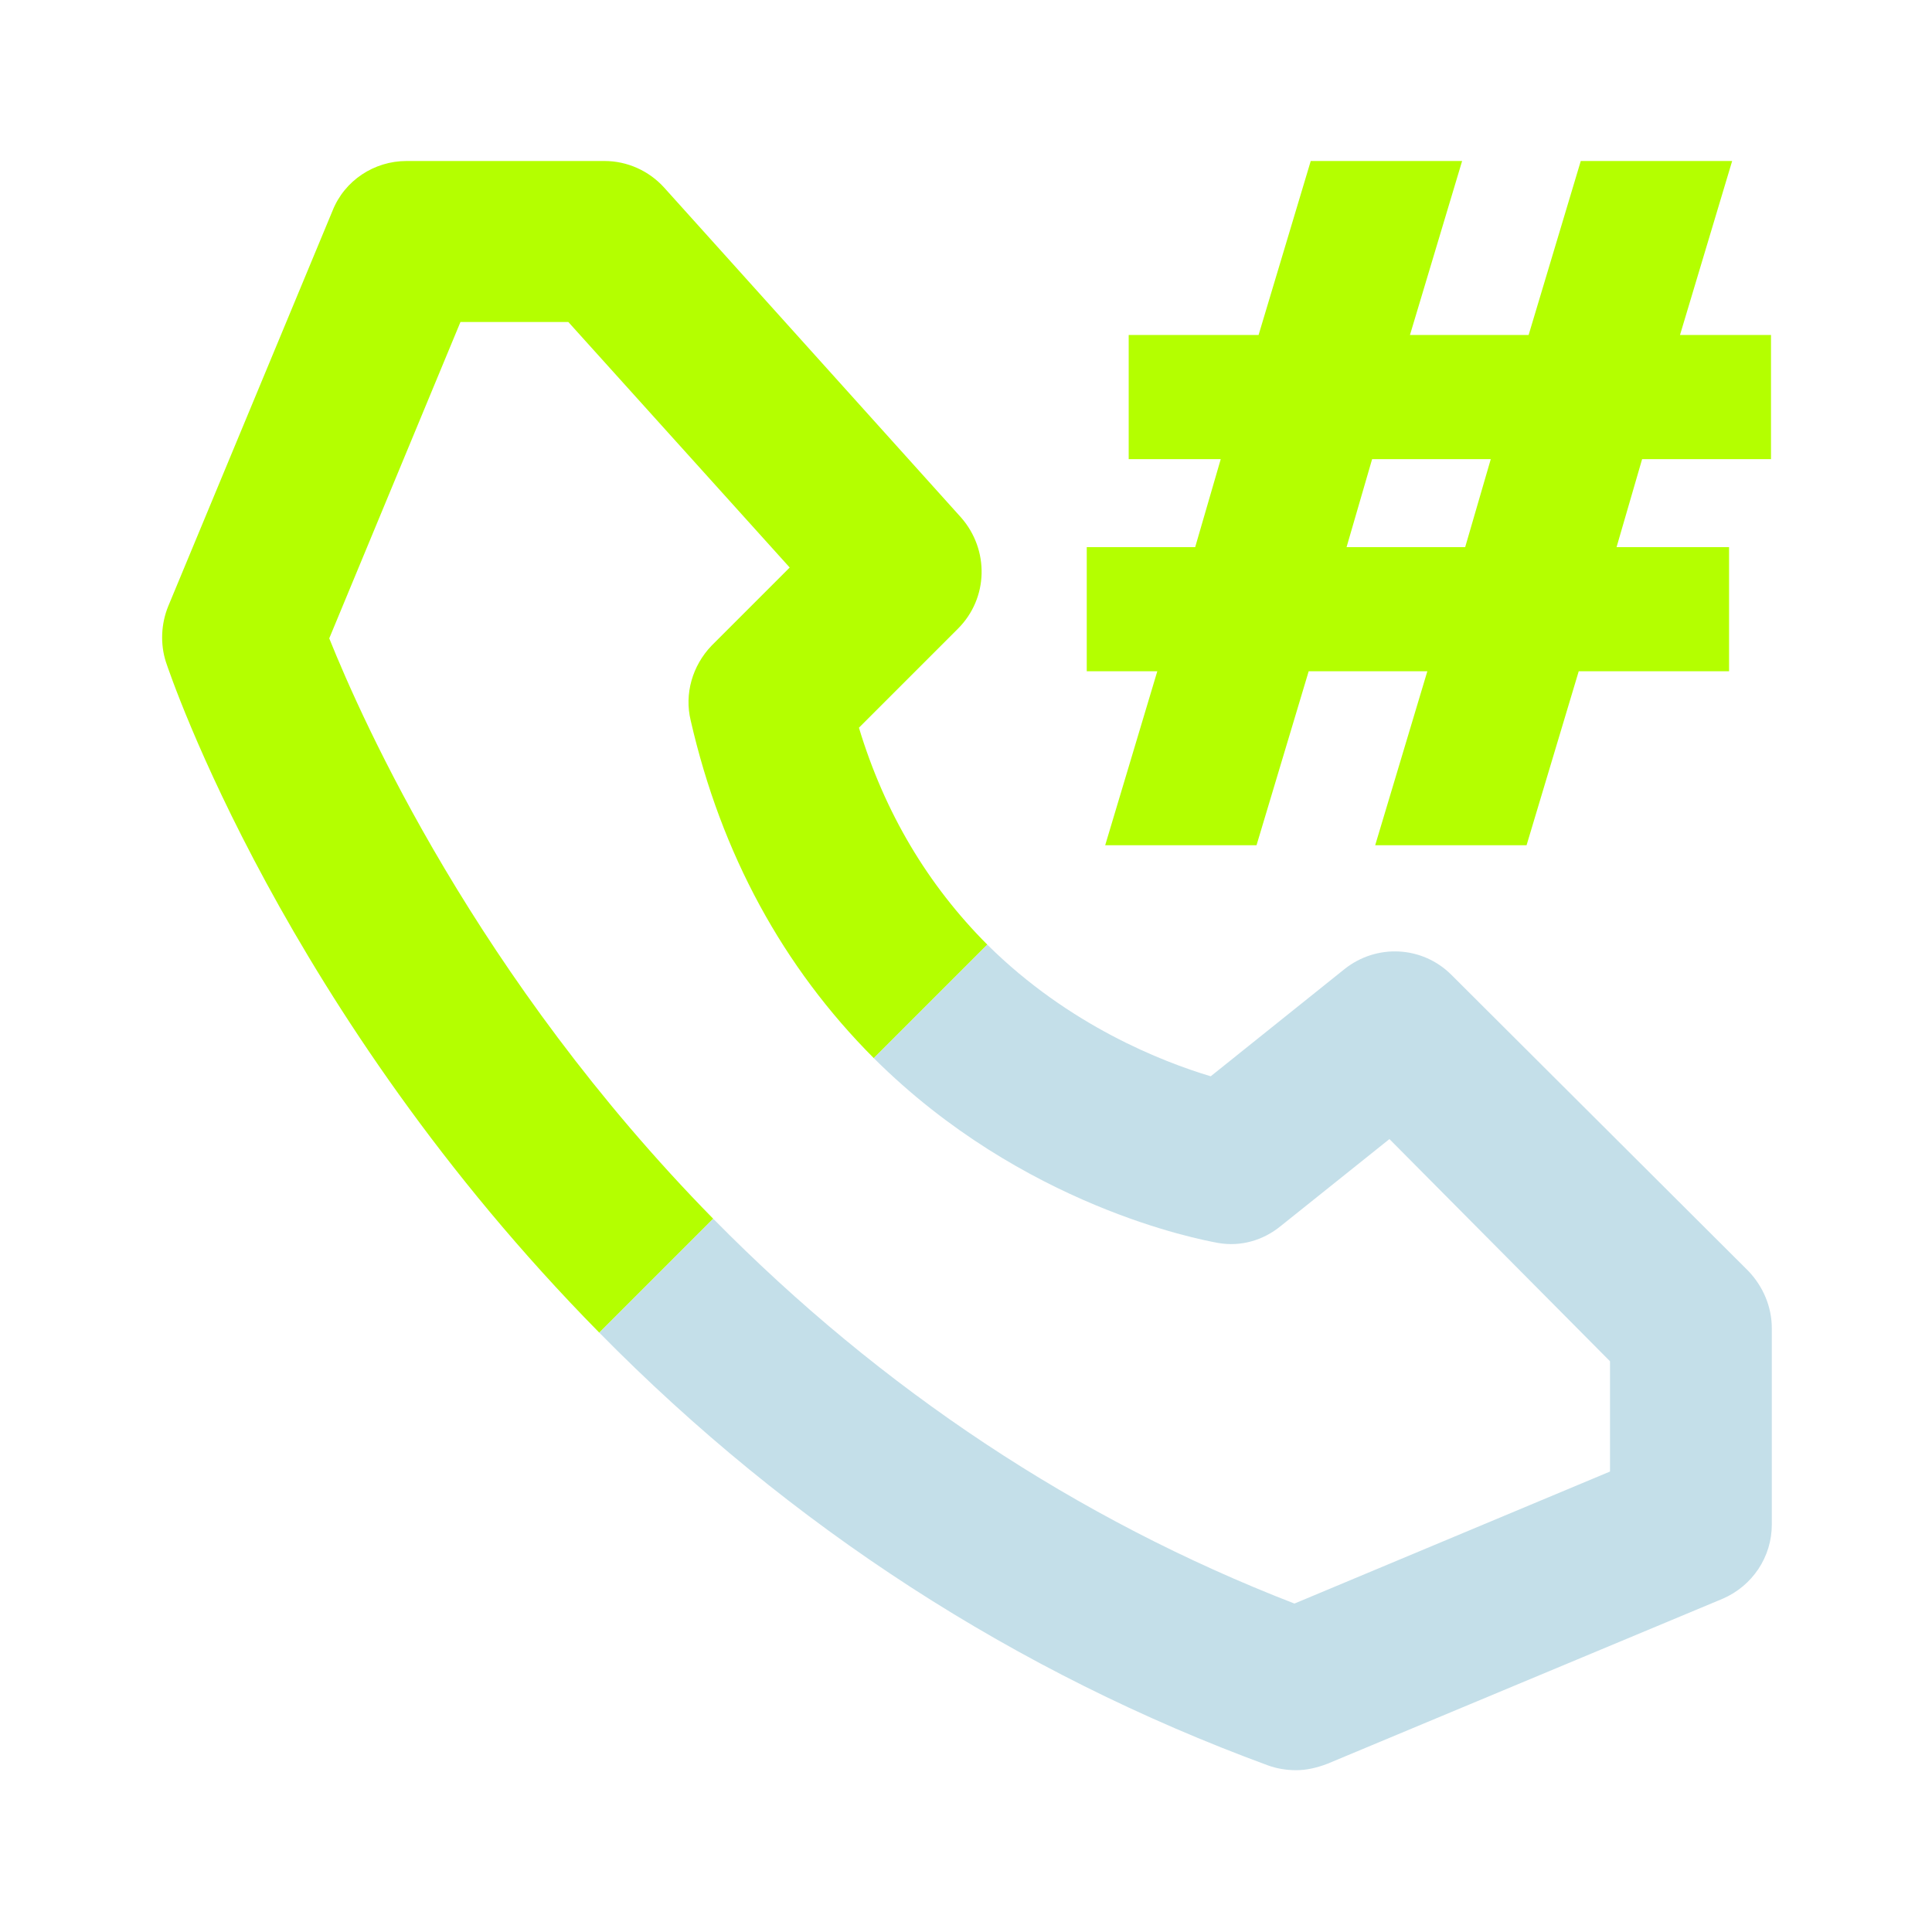
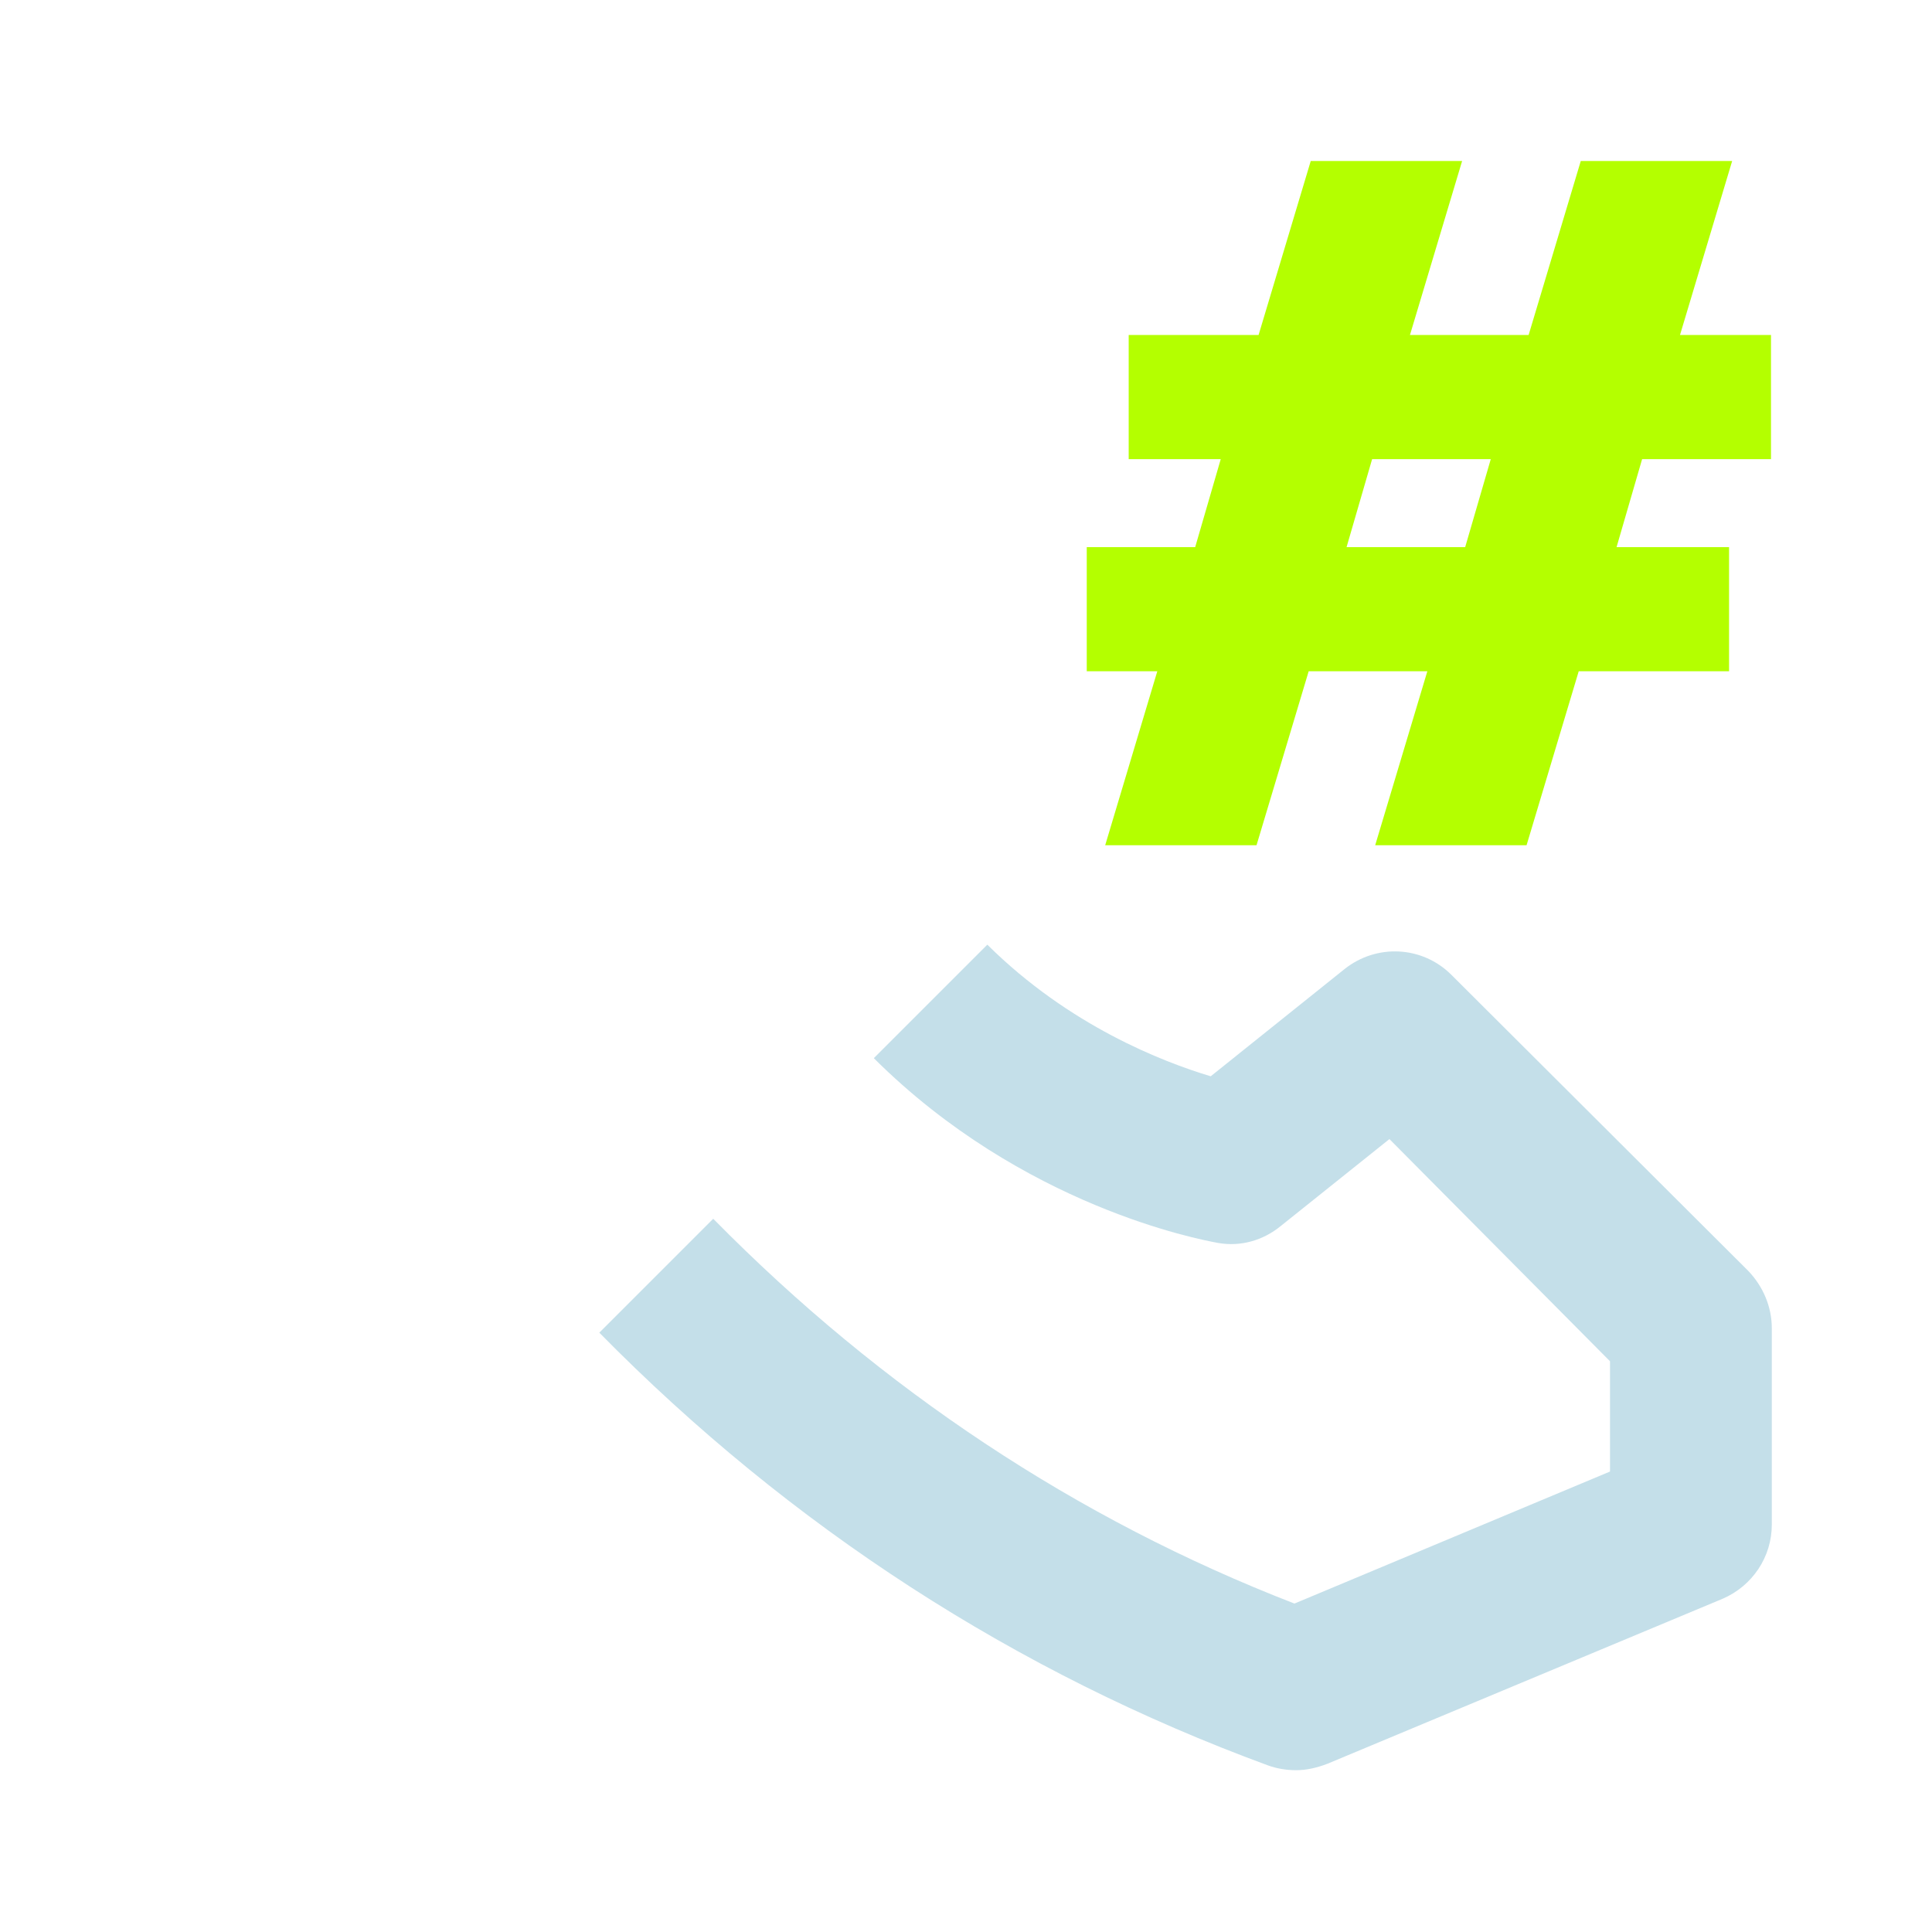
<svg xmlns="http://www.w3.org/2000/svg" width="48" height="48" viewBox="0 0 48 48" fill="none">
-   <path d="M24.53 23.47C23.055 21.992 21.979 20.195 21.34 18.08L23.8 15.62C24.56 14.86 24.58 13.66 23.88 12.86L16.5 4.66C16.12 4.24 15.58 4 15.02 4H10.1C9.3 4 8.56 4.48 8.26 5.24L4.18 15.06C4 15.5 3.98 16 4.12 16.44C4.24 16.8 7.06 25.16 14.88 33.1C14.883 33.103 14.887 33.107 14.89 33.11L17.72 30.28C11.834 24.286 8.999 17.898 8.18 15.86L11.44 8H14.12L19.62 14.1L17.68 16.04C17.2 16.54 17 17.24 17.16 17.9C17.919 21.215 19.456 24.032 21.71 26.29L24.53 23.47Z" fill="#B4FF00" />
  <path d="M44 8.323H41.739L43.035 4H39.274L37.978 8.323H35.03L36.326 4H32.565L31.269 8.323H28.042V11.407H30.329L29.694 13.593H27V16.677H28.753L27.458 21H31.218L32.514 16.677H35.462L34.166 21H37.927L39.223 16.677H42.958V13.593H40.163L40.798 11.407H44V8.323ZM33.455 13.593L34.09 11.407H37.038L36.402 13.593H33.455Z" fill="#B4FF00" />
  <path d="M14.89 33.11C19.648 37.945 25.244 41.561 31.5 43.86C31.72 43.94 31.96 43.98 32.2 43.98C32.46 43.98 32.72 43.92 32.98 43.82L42.8 39.72C43.54 39.4 44.02 38.68 44.02 37.88V33C44.02 32.46 43.8 31.96 43.44 31.58L36.06 24.22C35.34 23.5 34.2 23.44 33.4 24.08L30.08 26.74C28.88 26.38 26.56 25.48 24.54 23.48C24.536 23.476 24.533 23.473 24.53 23.47L21.71 26.29C21.713 26.293 21.716 26.296 21.72 26.3C25.412 29.973 29.804 30.794 30.233 30.875L30.26 30.88C30.82 30.98 31.38 30.82 31.82 30.46L34.52 28.3L40 33.82V36.56L32.16 39.84C26.74 37.74 21.9 34.52 17.74 30.3C17.733 30.293 17.727 30.286 17.72 30.28L14.89 33.11Z" fill="#C4DFE9" />
</svg>